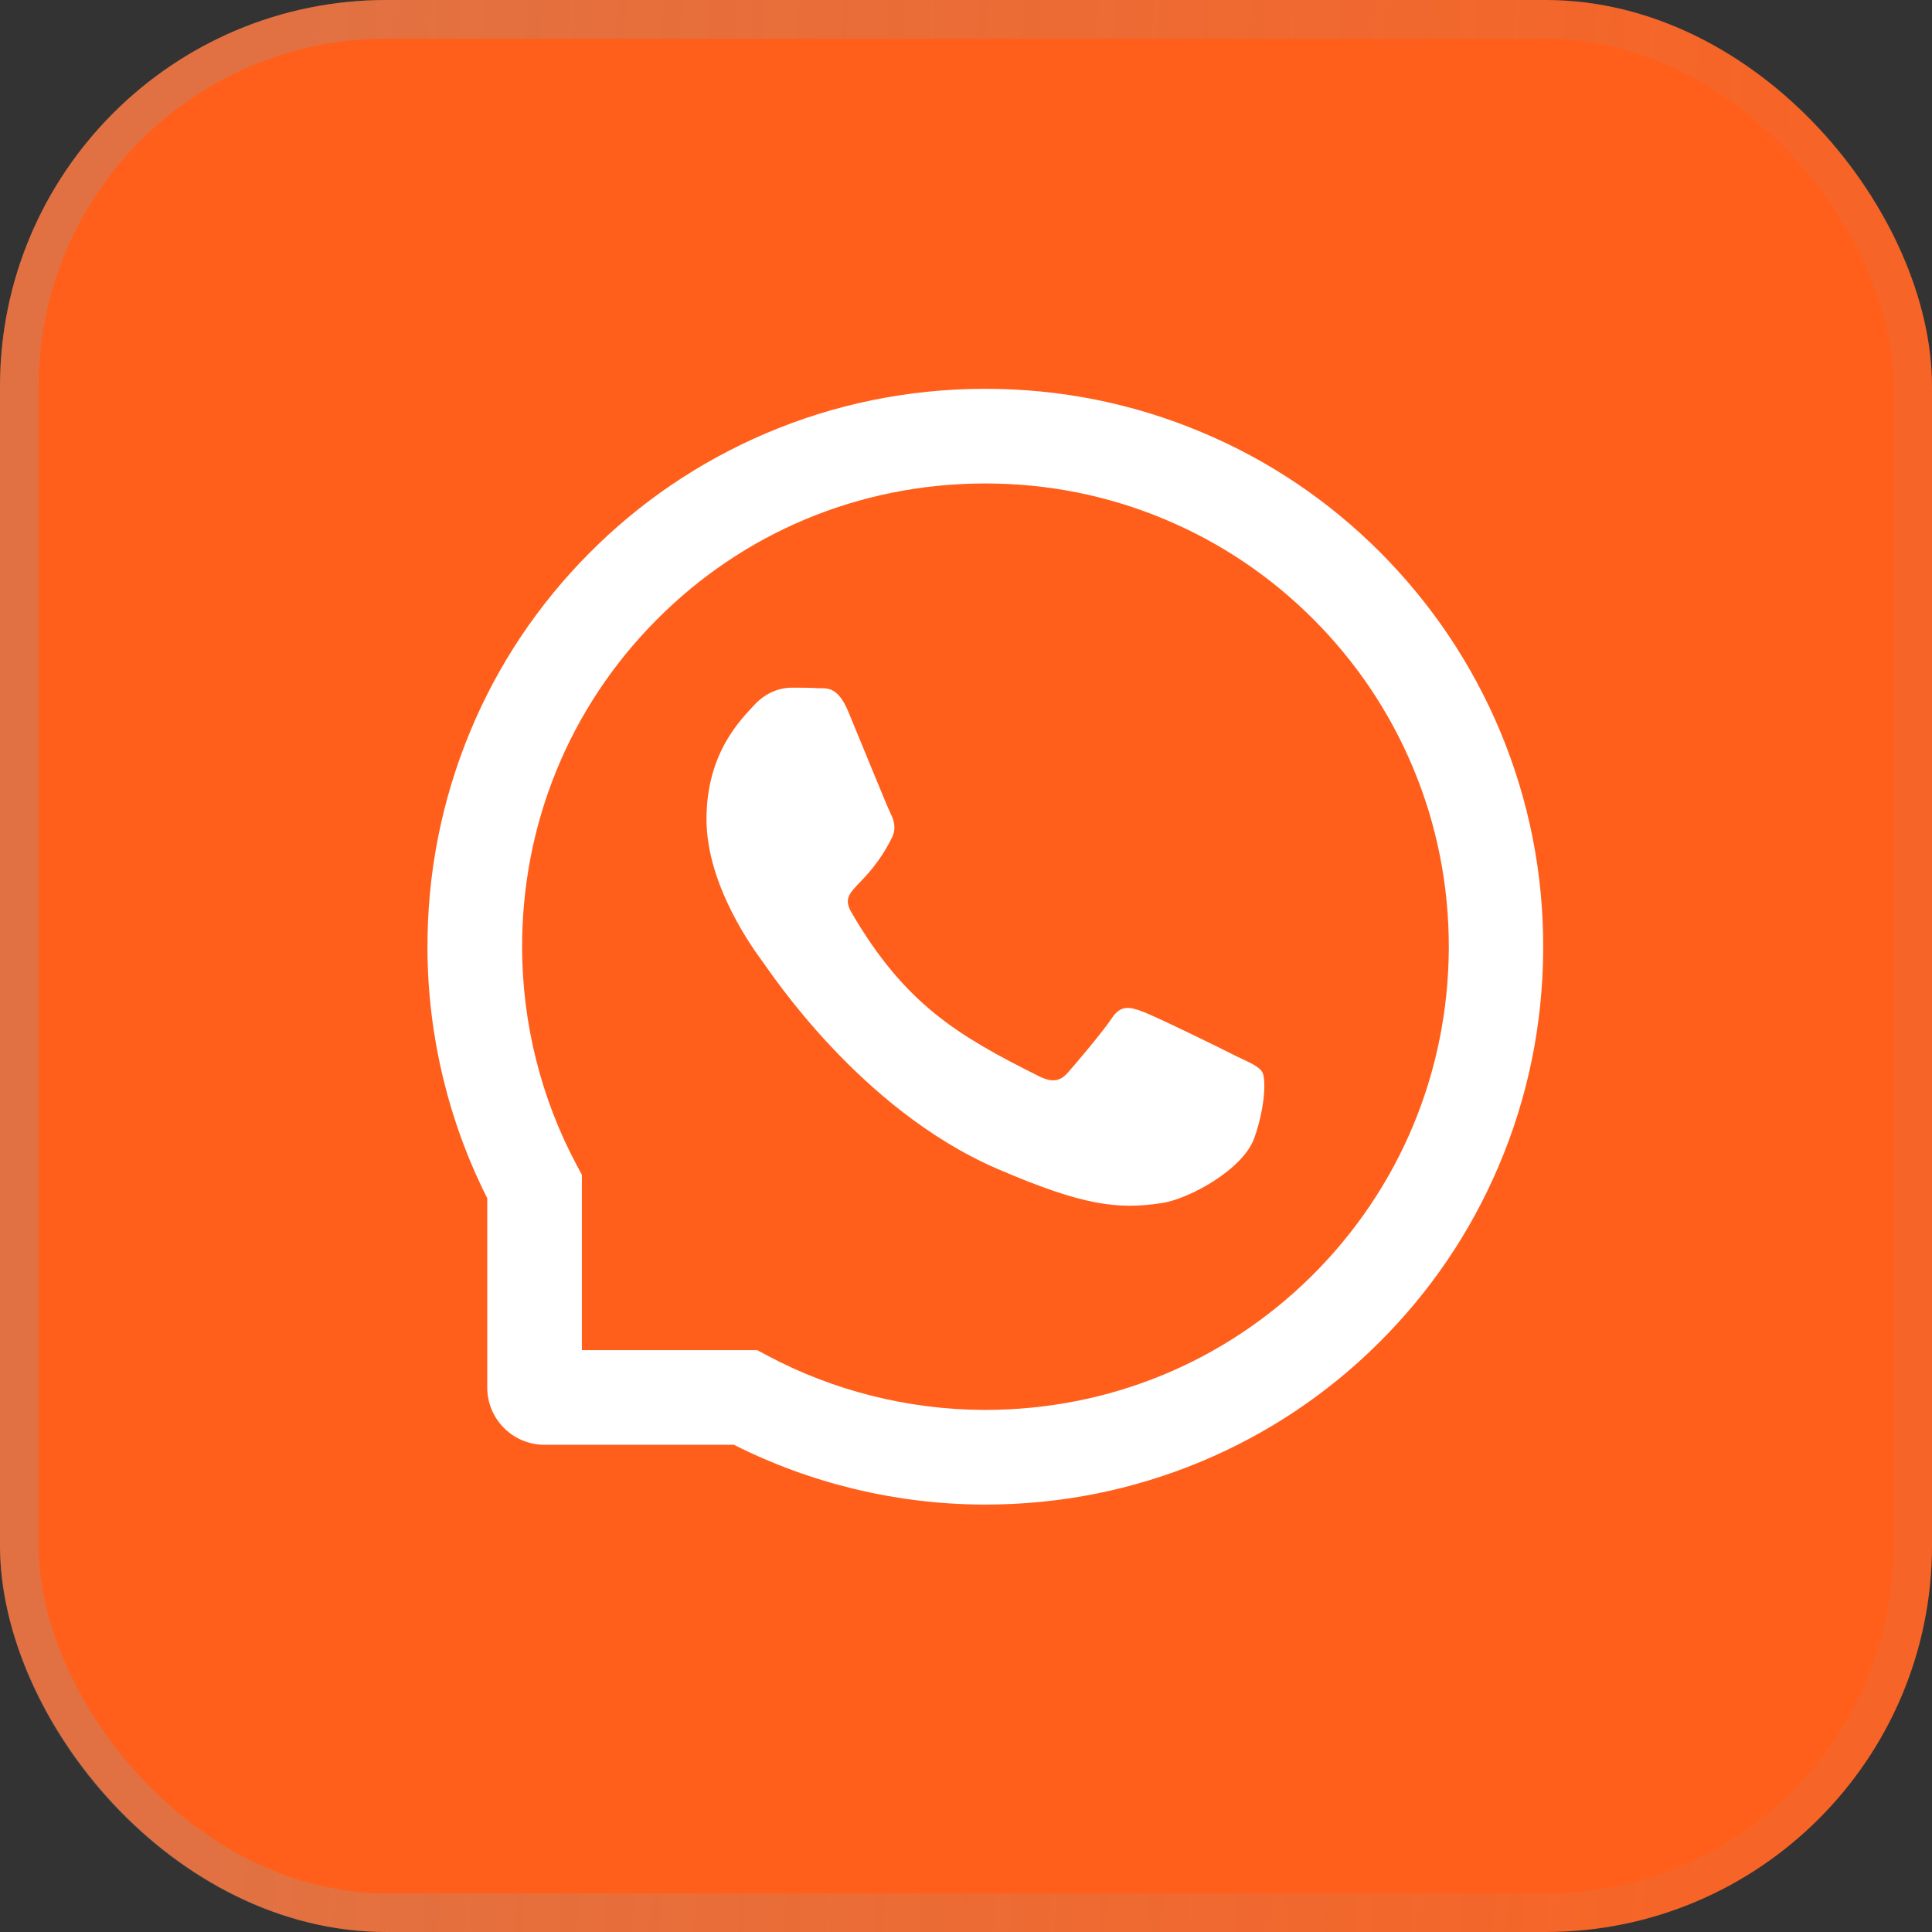
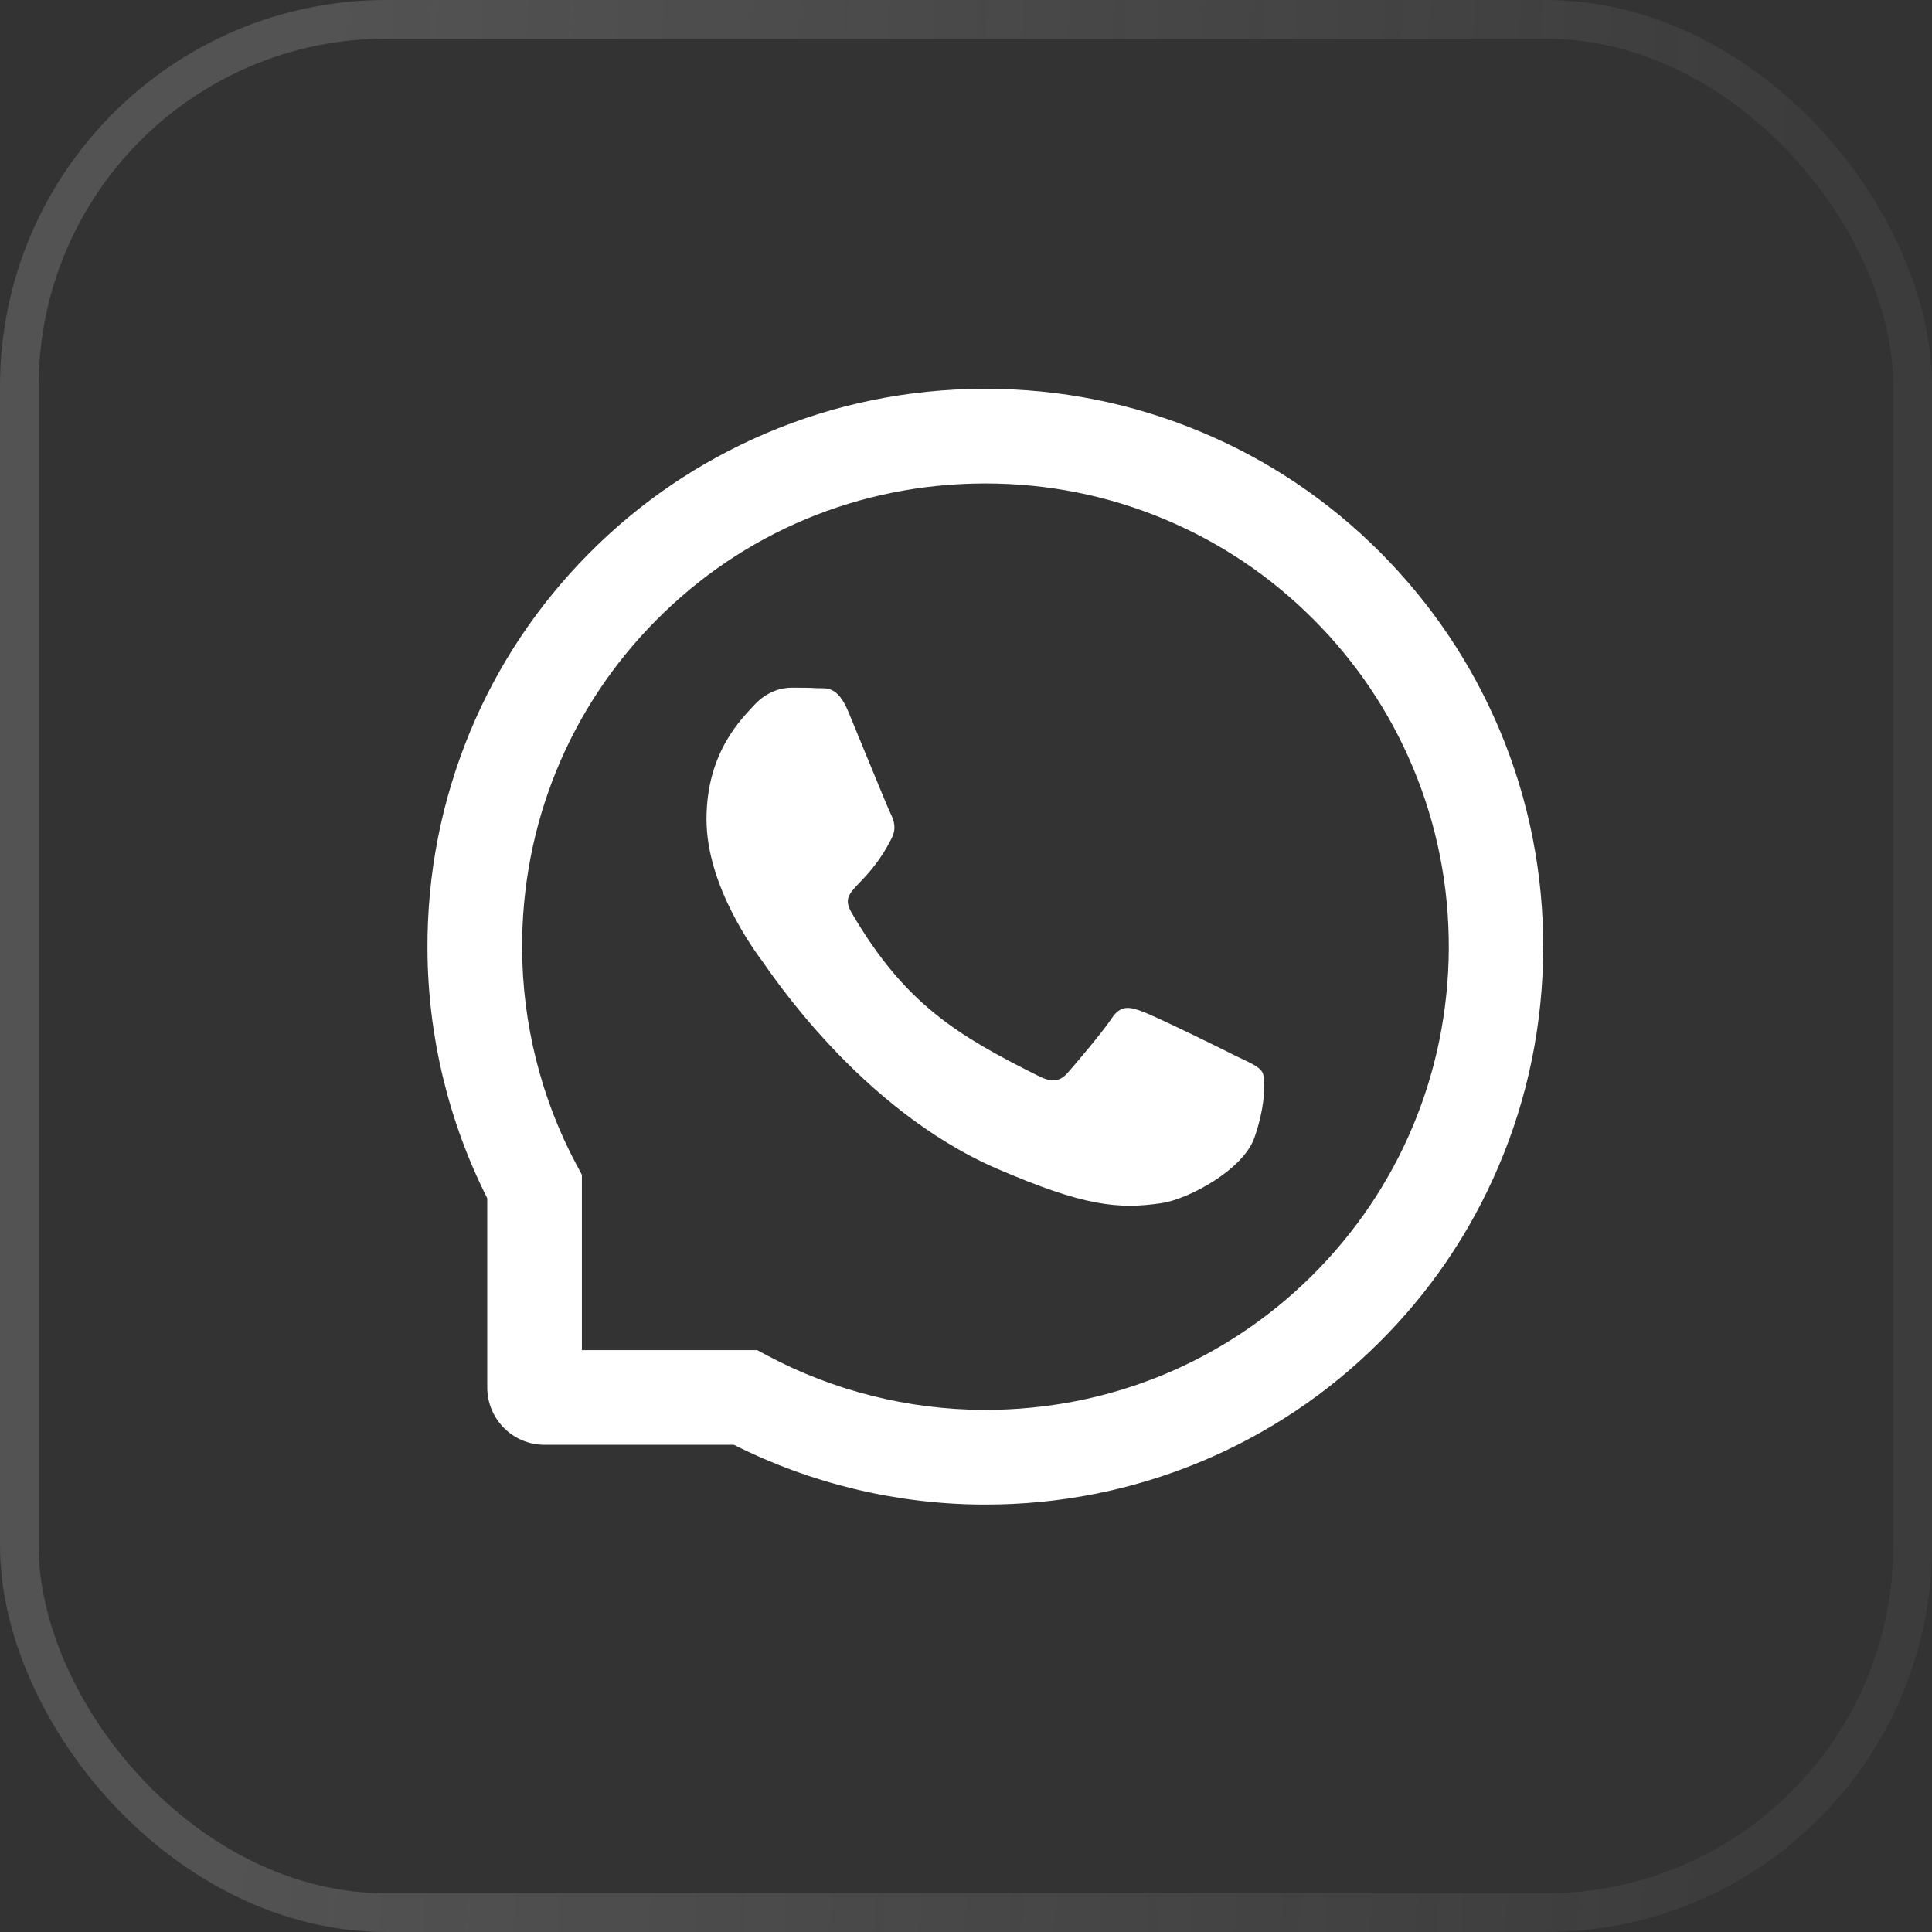
<svg xmlns="http://www.w3.org/2000/svg" width="50" height="50" viewBox="0 0 50 50" fill="none">
  <rect x="0" y="0" width="50" height="50" fill="#333333" stroke="none" />
-   <rect width="50" height="50" rx="10" fill="#FF5F1B" />
  <path d="M31.993 27.333C31.642 27.152 29.892 26.295 29.567 26.179C29.241 26.056 29.003 25.998 28.767 26.36C28.529 26.717 27.852 27.513 27.64 27.755C27.433 27.993 27.224 28.022 26.873 27.845C24.784 26.801 23.415 25.982 22.039 23.62C21.674 22.992 22.403 23.037 23.083 21.68C23.199 21.442 23.141 21.239 23.05 21.058C22.96 20.878 22.251 19.131 21.955 18.419C21.668 17.726 21.372 17.823 21.156 17.81C20.949 17.797 20.714 17.797 20.476 17.797C20.237 17.797 19.854 17.887 19.528 18.238C19.203 18.596 18.284 19.456 18.284 21.203C18.284 22.95 19.557 24.642 19.731 24.88C19.912 25.119 22.235 28.702 25.803 30.246C28.058 31.219 28.942 31.303 30.069 31.136C30.756 31.032 32.171 30.278 32.464 29.444C32.757 28.612 32.757 27.9 32.67 27.752C32.583 27.594 32.345 27.503 31.993 27.333Z" fill="white" />
  <path d="M38.816 18.905C38.088 17.175 37.044 15.622 35.713 14.287C34.382 12.956 32.828 11.909 31.095 11.184C29.322 10.44 27.44 10.062 25.5 10.062H25.436C23.483 10.072 21.591 10.459 19.812 11.219C18.095 11.954 16.554 12.998 15.236 14.329C13.918 15.66 12.883 17.207 12.168 18.931C11.427 20.717 11.053 22.615 11.063 24.568C11.072 26.804 11.607 29.025 12.61 31.01V35.908C12.61 36.727 13.273 37.391 14.092 37.391H18.994C20.979 38.393 23.199 38.928 25.436 38.938H25.503C27.434 38.938 29.306 38.564 31.069 37.832C32.793 37.114 34.343 36.082 35.671 34.764C37.002 33.446 38.049 31.906 38.781 30.188C39.541 28.409 39.928 26.517 39.938 24.564C39.947 22.602 39.567 20.697 38.816 18.905ZM33.947 33.021C31.688 35.257 28.691 36.488 25.5 36.488H25.445C23.502 36.479 21.572 35.995 19.867 35.086L19.596 34.941H15.059V30.404L14.914 30.133C14.005 28.428 13.522 26.498 13.512 24.555C13.499 21.342 14.727 18.325 16.98 16.053C19.229 13.781 22.236 12.525 25.449 12.512H25.503C27.115 12.512 28.678 12.824 30.151 13.443C31.588 14.046 32.877 14.913 33.985 16.021C35.091 17.127 35.961 18.419 36.564 19.856C37.189 21.345 37.501 22.924 37.495 24.555C37.476 27.765 36.215 30.771 33.947 33.021Z" fill="white" />
  <rect x="0.5" y="0.5" width="49" height="49" rx="9.5" stroke="url(#paint0_linear_1_310)" stroke-opacity="0.3" />
  <defs>
    <linearGradient id="paint0_linear_1_310" x1="8.75" y1="-8.209" x2="47.125" y2="-6.12" gradientUnits="userSpaceOnUse">
      <stop stop-color="#9D9D9D" />
      <stop offset="1" stop-color="#9D9D9D" stop-opacity="0.3" />
    </linearGradient>
  </defs>
</svg>